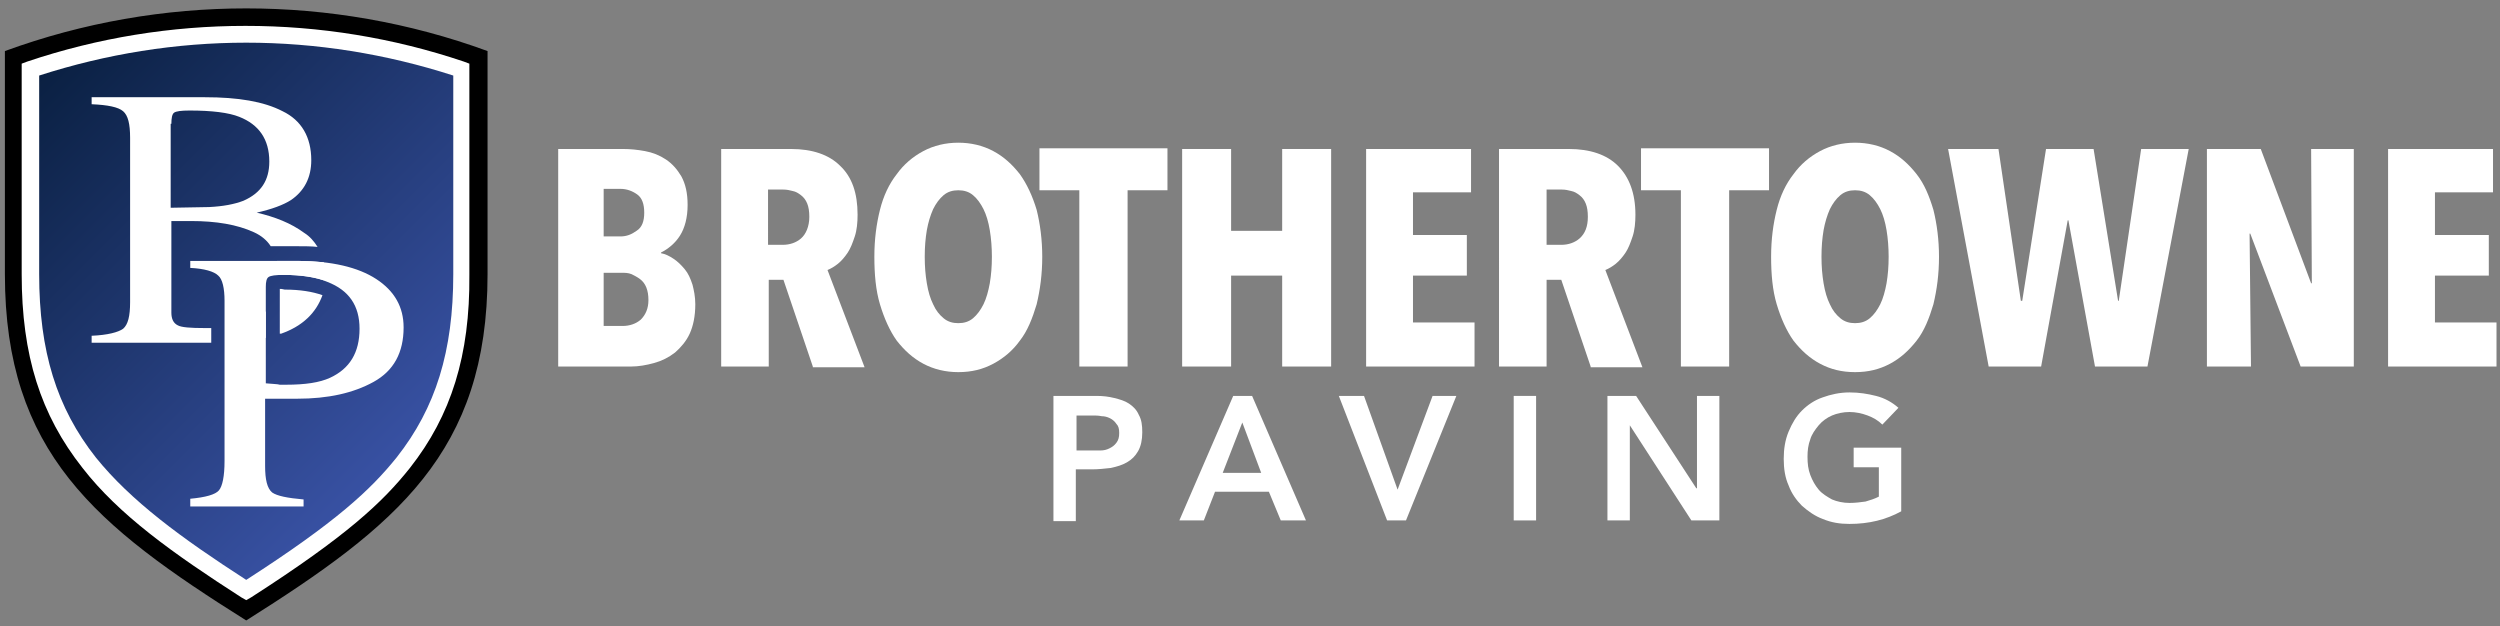
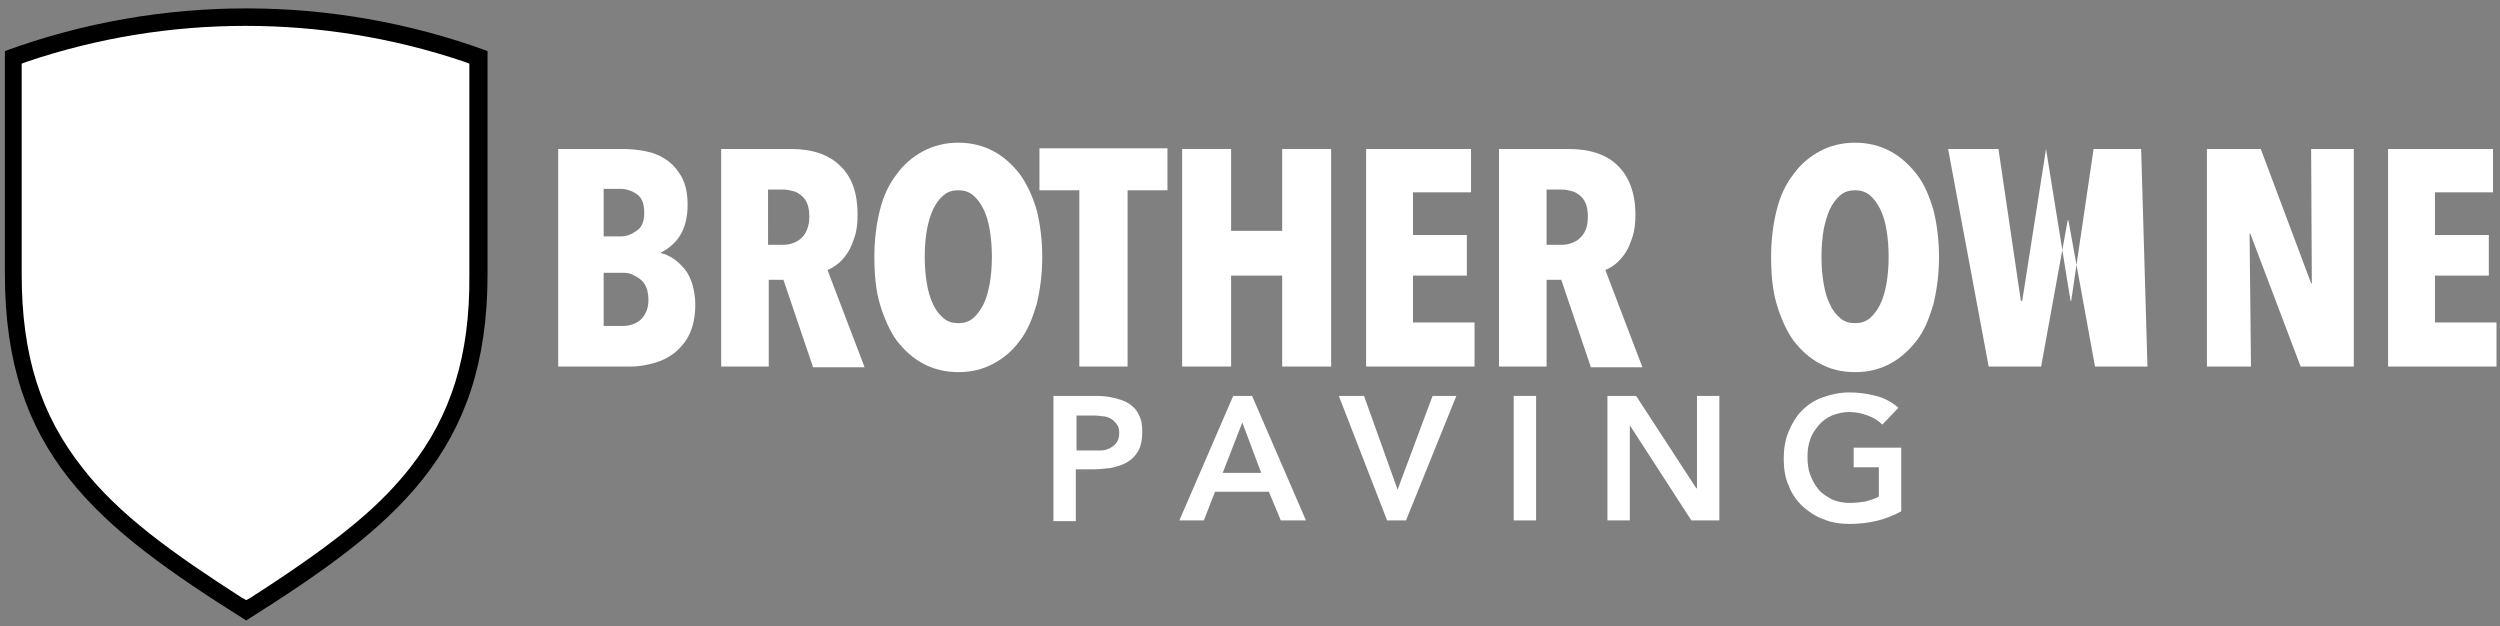
<svg xmlns="http://www.w3.org/2000/svg" version="1.1" id="Layer_1" x="0px" y="0px" viewBox="0 0 357.4 89.5" style="enable-background:new 0 0 357.4 89.5;" xml:space="preserve">
  <rect x="0" y="0" width="357.4" height="89.5" fill="#808080" stroke="none" />
  <style type="text/css">
	.st0{fill:#FFFFFF;}
	.st1{fill:url(#SVGID_1_);}
</style>
  <g>
    <g>
      <path class="st0" d="M68.3,39.4V8.3c-10.8-4-22-6-33.3-6s-22.5,2-33.3,6v31.1c0,24.9,12.6,35.1,33.3,48.3h0h0    C55.8,74.4,68.3,64.2,68.3,39.4z" />
    </g>
  </g>
  <g>
    <g>
      <linearGradient id="SVGID_1_" gradientUnits="userSpaceOnUse" x1="61.694" y1="60.787" x2="8.651" y2="7.744">
        <stop offset="0" style="stop-color:#3851A3" />
        <stop offset="1" style="stop-color:#0A2042" />
      </linearGradient>
-       <path class="st1" d="M35.2,82.9c-9.3-6-16.5-11.3-21.5-17.5c-5.6-7.1-8.1-15.2-8.1-26.2V10.8c9.6-3.1,19.6-4.7,29.6-4.7    c10,0,20,1.6,29.6,4.7v28.4c0,11-2.5,19.1-8.1,26.2C53,70,48.1,74.6,35.2,82.9z" />
      <path d="M69.7,39.2V7.3C58.5,3.2,46.8,1.2,35.2,1.2s-23.3,2-34.5,6.1v31.9c0,25.5,13,36,34.5,49.5h0h0    C56.6,75.2,69.7,64.7,69.7,39.2z M58.6,66.9c-3.9,4.9-9,9.7-22.7,18.5l-0.7,0.4l-0.7-0.4C24.7,79.1,17,73.6,11.8,66.9    c-6-7.6-8.7-16.1-8.7-27.7V9.1l0.8-0.3c10.1-3.4,20.6-5.1,31.2-5.1c10.6,0,21.1,1.7,31.2,5.1l0.8,0.3v30.2    C67.2,50.8,64.5,59.4,58.6,66.9z" />
    </g>
  </g>
  <g>
    <path class="st0" d="M99.4,43.5c0,1.7-0.3,3.1-0.8,4.2c-0.5,1.1-1.3,2-2.1,2.7c-0.9,0.7-1.9,1.2-3,1.5c-1.1,0.3-2.2,0.5-3.3,0.5   H79.8V21.3h9.3c1,0,2,0.1,3.1,0.3c1.1,0.2,2.1,0.6,3,1.2c0.9,0.6,1.6,1.4,2.2,2.4c0.6,1.1,0.9,2.4,0.9,4.1c0,1.8-0.4,3.3-1.1,4.4   c-0.7,1.1-1.7,1.9-2.7,2.4v0.1c0.6,0.1,1.2,0.4,1.8,0.8c0.6,0.4,1.1,0.9,1.6,1.5c0.5,0.6,0.8,1.3,1.1,2.2   C99.2,41.5,99.4,42.4,99.4,43.5z M92.1,30.4c0-1.2-0.3-2.1-1-2.6c-0.7-0.5-1.5-0.8-2.4-0.8h-2.4v6.8h2.4c0.9,0,1.6-0.3,2.3-0.8   C91.8,32.5,92.1,31.6,92.1,30.4z M92.7,42.9c0-0.7-0.1-1.3-0.3-1.8s-0.5-0.9-0.9-1.2c-0.4-0.3-0.8-0.5-1.2-0.7   C89.8,39,89.4,39,88.9,39h-2.6v7.6H89c1,0,1.9-0.3,2.6-0.9C92.3,45,92.7,44.1,92.7,42.9z" />
    <path class="st0" d="M116.2,52.4L112,40h-2.1v12.4h-6.8V21.3h10c3,0,5.4,0.8,7,2.4c1.7,1.6,2.5,3.9,2.5,7c0,1.1-0.1,2.2-0.4,3.1   c-0.3,0.9-0.6,1.7-1,2.3c-0.4,0.6-0.9,1.2-1.4,1.6c-0.5,0.4-1,0.7-1.5,0.9l5.3,13.9H116.2z M115.7,31c0-0.8-0.1-1.4-0.3-1.9   c-0.2-0.5-0.5-0.9-0.9-1.2c-0.4-0.3-0.7-0.5-1.2-0.6c-0.4-0.1-0.8-0.2-1.3-0.2h-2.2V35h2.1c1,0,1.9-0.3,2.6-0.9   S115.7,32.4,115.7,31z" />
    <path class="st0" d="M149,36.7c0,2.5-0.3,4.7-0.8,6.8c-0.6,2-1.3,3.8-2.4,5.2c-1,1.4-2.3,2.5-3.8,3.3c-1.5,0.8-3.1,1.2-5,1.2   c-1.8,0-3.5-0.4-5-1.2c-1.5-0.8-2.7-1.9-3.8-3.3c-1-1.4-1.8-3.2-2.4-5.2c-0.6-2-0.8-4.3-0.8-6.8c0-2.5,0.3-4.7,0.8-6.7   c0.5-2,1.3-3.7,2.4-5.1c1-1.4,2.3-2.5,3.8-3.3c1.5-0.8,3.2-1.2,5-1.2c1.8,0,3.5,0.4,5,1.2s2.7,1.9,3.8,3.3c1,1.4,1.8,3.1,2.4,5.1   C148.7,32,149,34.3,149,36.7z M141.8,36.7c0-1.3-0.1-2.6-0.3-3.8c-0.2-1.2-0.5-2.2-0.9-3c-0.4-0.8-0.9-1.5-1.5-2   c-0.6-0.5-1.3-0.7-2.1-0.7s-1.5,0.2-2.1,0.7c-0.6,0.5-1.1,1.2-1.5,2c-0.4,0.9-0.7,1.9-0.9,3c-0.2,1.2-0.3,2.4-0.3,3.8   s0.1,2.6,0.3,3.8c0.2,1.2,0.5,2.2,0.9,3c0.4,0.9,0.9,1.5,1.5,2c0.6,0.5,1.3,0.7,2.1,0.7s1.5-0.2,2.1-0.7s1.1-1.2,1.5-2   c0.4-0.8,0.7-1.9,0.9-3C141.7,39.3,141.8,38.1,141.8,36.7z" />
    <path class="st0" d="M161.2,27.2v25.2h-6.9V27.2h-5.7v-6h18.3v6H161.2z" />
    <path class="st0" d="M183.3,52.4v-13h-7.3v13h-7V21.3h7V33h7.3V21.3h7v31.1H183.3z" />
    <path class="st0" d="M195.3,52.4V21.3h15v6.2H202v6.1h7.7v5.8H202v6.7h8.8v6.3H195.3z" />
    <path class="st0" d="M227.4,52.4L223.2,40h-2.1v12.4h-6.8V21.3h10c3,0,5.4,0.8,7,2.4s2.5,3.9,2.5,7c0,1.1-0.1,2.2-0.4,3.1   c-0.3,0.9-0.6,1.7-1,2.3c-0.4,0.6-0.9,1.2-1.4,1.6c-0.5,0.4-1,0.7-1.5,0.9l5.3,13.9H227.4z M227,31c0-0.8-0.1-1.4-0.3-1.9   c-0.2-0.5-0.5-0.9-0.9-1.2c-0.4-0.3-0.7-0.5-1.2-0.6c-0.4-0.1-0.8-0.2-1.3-0.2h-2.2V35h2.1c1,0,1.9-0.3,2.6-0.9   C226.6,33.4,227,32.4,227,31z" />
-     <path class="st0" d="M247.2,27.2v25.2h-6.9V27.2h-5.7v-6h18.3v6H247.2z" />
    <path class="st0" d="M277.2,36.7c0,2.5-0.3,4.7-0.8,6.8c-0.6,2-1.3,3.8-2.4,5.2s-2.3,2.5-3.8,3.3c-1.5,0.8-3.1,1.2-5,1.2   s-3.5-0.4-5-1.2c-1.5-0.8-2.7-1.9-3.8-3.3c-1-1.4-1.8-3.2-2.4-5.2c-0.6-2-0.8-4.3-0.8-6.8c0-2.5,0.3-4.7,0.8-6.7   c0.5-2,1.3-3.7,2.4-5.1c1-1.4,2.3-2.5,3.8-3.3c1.5-0.8,3.2-1.2,5-1.2c1.8,0,3.5,0.4,5,1.2s2.7,1.9,3.8,3.3s1.8,3.1,2.4,5.1   C276.9,32,277.2,34.3,277.2,36.7z M270,36.7c0-1.3-0.1-2.6-0.3-3.8c-0.2-1.2-0.5-2.2-0.9-3c-0.4-0.8-0.9-1.5-1.5-2   c-0.6-0.5-1.3-0.7-2.1-0.7c-0.8,0-1.5,0.2-2.1,0.7c-0.6,0.5-1.1,1.2-1.5,2c-0.4,0.9-0.7,1.9-0.9,3c-0.2,1.2-0.3,2.4-0.3,3.8   s0.1,2.6,0.3,3.8c0.2,1.2,0.5,2.2,0.9,3c0.4,0.9,0.9,1.5,1.5,2c0.6,0.5,1.3,0.7,2.1,0.7c0.8,0,1.5-0.2,2.1-0.7   c0.6-0.5,1.1-1.2,1.5-2c0.4-0.8,0.7-1.9,0.9-3C269.9,39.3,270,38.1,270,36.7z" />
-     <path class="st0" d="M307,52.4h-7.5l-3.8-20.9h-0.1l-3.8,20.9h-7.5l-5.8-31.1h7.2l3.2,21.7h0.2l3.4-21.7h6.8l3.5,21.7h0.1l3.2-21.7   h6.8L307,52.4z" />
+     <path class="st0" d="M307,52.4h-7.5l-3.8-20.9h-0.1l-3.8,20.9h-7.5l-5.8-31.1h7.2l3.2,21.7h0.2l3.4-21.7l3.5,21.7h0.1l3.2-21.7   h6.8L307,52.4z" />
    <path class="st0" d="M328.9,52.4l-7.2-19h-0.1l0.2,19h-6.3V21.3h7.7l7.2,19.2h0.1l-0.1-19.2h6.1v31.1H328.9z" />
    <path class="st0" d="M341.4,52.4V21.3h15v6.2h-8.3v6.1h7.7v5.8h-7.7v6.7h8.8v6.3H341.4z" />
  </g>
  <g>
    <path class="st0" d="M150.8,56.6h6c0.9,0,1.7,0.1,2.5,0.3c0.8,0.2,1.5,0.4,2.1,0.8c0.6,0.4,1.1,0.9,1.4,1.6   c0.4,0.7,0.5,1.5,0.5,2.5c0,1.1-0.2,2-0.6,2.7c-0.4,0.7-0.9,1.2-1.6,1.6s-1.4,0.6-2.3,0.8c-0.9,0.1-1.8,0.2-2.7,0.2h-2.3v7.4h-3.2   V56.6z M155.9,64.4c0.5,0,0.9,0,1.4,0c0.5,0,0.9-0.1,1.3-0.3c0.4-0.2,0.7-0.4,1-0.8s0.4-0.8,0.4-1.4c0-0.6-0.1-1-0.4-1.3   c-0.2-0.3-0.5-0.6-0.9-0.8s-0.8-0.3-1.2-0.3c-0.5-0.1-0.9-0.1-1.3-0.1h-2.3v5H155.9z" />
    <path class="st0" d="M176.3,56.6h2.7l7.7,17.8h-3.6l-1.7-4.1h-7.7l-1.6,4.1h-3.5L176.3,56.6z M180.3,67.6l-2.7-7.2l-2.8,7.2H180.3z   " />
    <path class="st0" d="M191.4,56.6h3.6l4.8,13.4l5-13.4h3.4l-7.2,17.8h-2.7L191.4,56.6z" />
    <path class="st0" d="M216.4,56.6h3.2v17.8h-3.2V56.6z" />
    <path class="st0" d="M229.7,56.6h4.2l8.6,13.2h0.1V56.6h3.2v17.8h-4l-8.8-13.6h0v13.6h-3.2V56.6z" />
    <path class="st0" d="M271.8,73.1c-2.2,1.2-4.6,1.8-7.4,1.8c-1.4,0-2.6-0.2-3.8-0.7c-1.1-0.4-2.1-1.1-3-1.9   c-0.8-0.8-1.5-1.8-1.9-2.9c-0.5-1.1-0.7-2.4-0.7-3.8c0-1.4,0.2-2.7,0.7-3.9c0.5-1.2,1.1-2.2,1.9-3c0.8-0.8,1.8-1.5,3-1.9   c1.1-0.4,2.4-0.7,3.8-0.7c1.4,0,2.6,0.2,3.8,0.5c1.2,0.3,2.3,0.9,3.2,1.7l-2.3,2.4c-0.6-0.6-1.3-1-2.1-1.3s-1.7-0.5-2.6-0.5   c-0.9,0-1.8,0.2-2.5,0.5c-0.7,0.3-1.4,0.8-1.9,1.4s-1,1.3-1.2,2c-0.3,0.8-0.4,1.6-0.4,2.5c0,1,0.1,1.8,0.4,2.6   c0.3,0.8,0.7,1.5,1.2,2.1c0.5,0.6,1.2,1,1.9,1.4c0.7,0.3,1.6,0.5,2.5,0.5c0.8,0,1.6-0.1,2.3-0.2c0.7-0.2,1.3-0.4,1.9-0.7v-4.2H265   V64h6.8V73.1z" />
  </g>
  <path class="st0" d="M27.2,71.3c2.2-0.2,3.6-0.6,4.1-1.2c0.5-0.6,0.8-2,0.8-4.2V43c0-1.8-0.3-3.1-0.9-3.6c-0.6-0.6-2-1-4-1.1v-1  h15.3c4.9,0,8.7,0.9,11.3,2.6c2.6,1.7,3.9,4,3.9,6.9c0,3.6-1.4,6.2-4.3,7.8c-2.9,1.6-6.5,2.4-10.9,2.4c-0.6,0-1.4,0-2.4,0  c-1,0-1.7,0-2.2,0v9.6c0,2,0.3,3.2,1,3.8c0.7,0.5,2.2,0.8,4.5,1v1H27.2V71.3z M46.8,40.3c-1.6-0.7-3.7-1-6.2-1  c-1.2,0-1.9,0.1-2.2,0.3C38.1,39.8,38,40.3,38,41v13.8c1,0.1,1.7,0.1,2,0.2c0.3,0,0.6,0,0.9,0c2.7,0,4.8-0.3,6.3-1  c2.8-1.3,4.2-3.6,4.2-7C51.4,43.7,49.9,41.5,46.8,40.3z" />
  <g>
    <path class="st0" d="M39.6,37.3c0.1,0.6,0.2,1.3,0.2,2c0.2,0,0.5,0,0.8,0c2.3,0,4.2,0.3,5.8,0.8c0-0.3,0.1-0.6,0.1-1   c0-0.6-0.1-1.1-0.2-1.6c-1.2-0.1-2.4-0.2-3.7-0.2H39.6z" />
    <path class="st0" d="M40,41.3v6.4c0.1,0,0.1,0,0.2,0c3.1-1.1,5-3,5.9-5.5c-1.4-0.5-3.2-0.8-5.4-0.8C40.3,41.3,40.2,41.3,40,41.3z" />
    <path class="st0" d="M38,48.3v-3.8c-0.4,0.3-0.8,0.6-1.2,0.9c-1.3,0.7-2.9,1.1-4.6,1.4v2.1C34.4,48.8,36.3,48.6,38,48.3z" />
    <path class="st0" d="M30.2,46.9c-0.3,0-0.6,0-0.9,0c-2.1,0-3.4-0.1-3.9-0.4c-0.6-0.3-0.9-0.9-0.9-1.8V31.6c0.5,0,0.9,0,1.1,0   c0.2,0,0.8,0,1.7,0c3.6,0,6.6,0.5,9,1.6c1.1,0.5,1.9,1.2,2.4,2h3.8c1,0,2,0,2.9,0.1c-0.5-0.8-1.1-1.5-1.9-2   c-1.9-1.4-4.2-2.3-6.8-2.9c2.2-0.5,3.8-1.1,4.9-1.8c1.9-1.3,2.9-3.2,2.9-5.7c0-3.3-1.4-5.7-4.1-7c-2.7-1.4-6.4-2-11.1-2H13.1v1   c2.3,0.1,3.8,0.4,4.5,1c0.7,0.6,1,1.8,1,3.8v23.5c0,2-0.3,3.2-1,3.8c-0.7,0.5-2.2,0.9-4.5,1v1h17.1V46.9z M24.5,17.7   c0-0.8,0.1-1.4,0.4-1.6c0.3-0.2,1-0.3,2.2-0.3c3.2,0,5.6,0.3,7.1,0.9c2.8,1.1,4.3,3.2,4.3,6.4c0,2.7-1.2,4.5-3.7,5.6   c-1.3,0.5-2.9,0.8-4.9,0.9l-5.5,0.1V17.7z" />
  </g>
</svg>